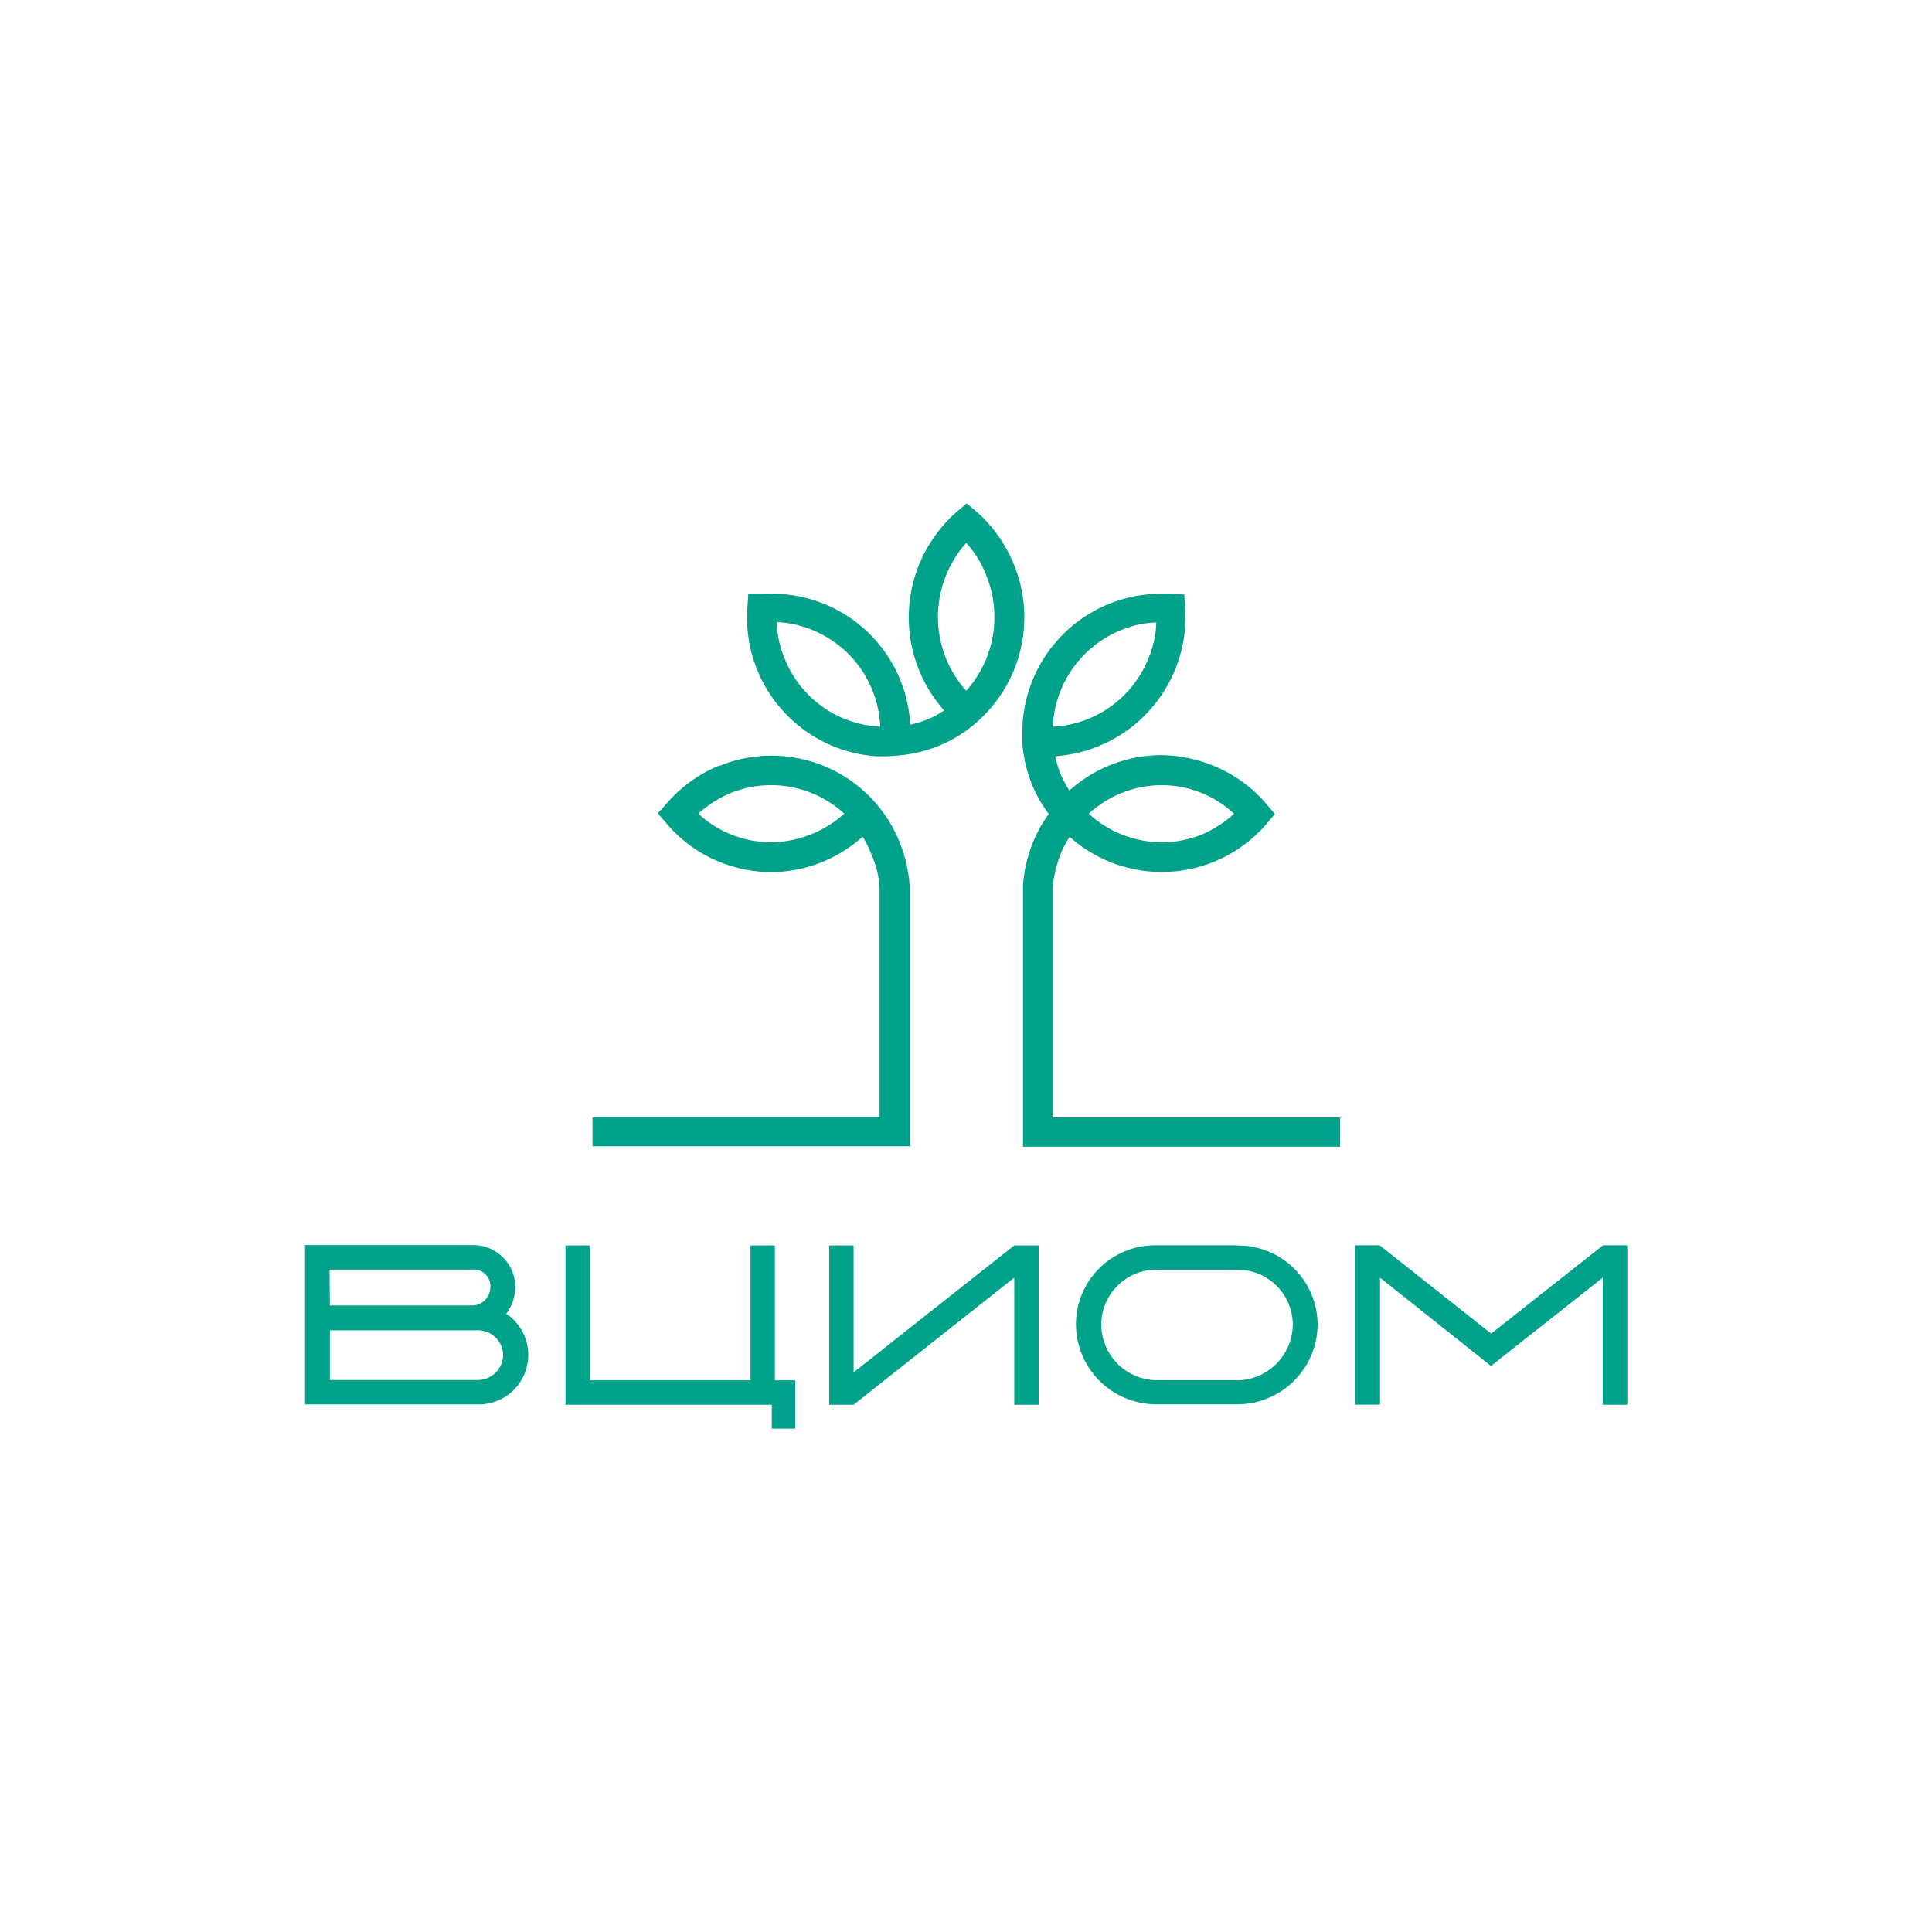
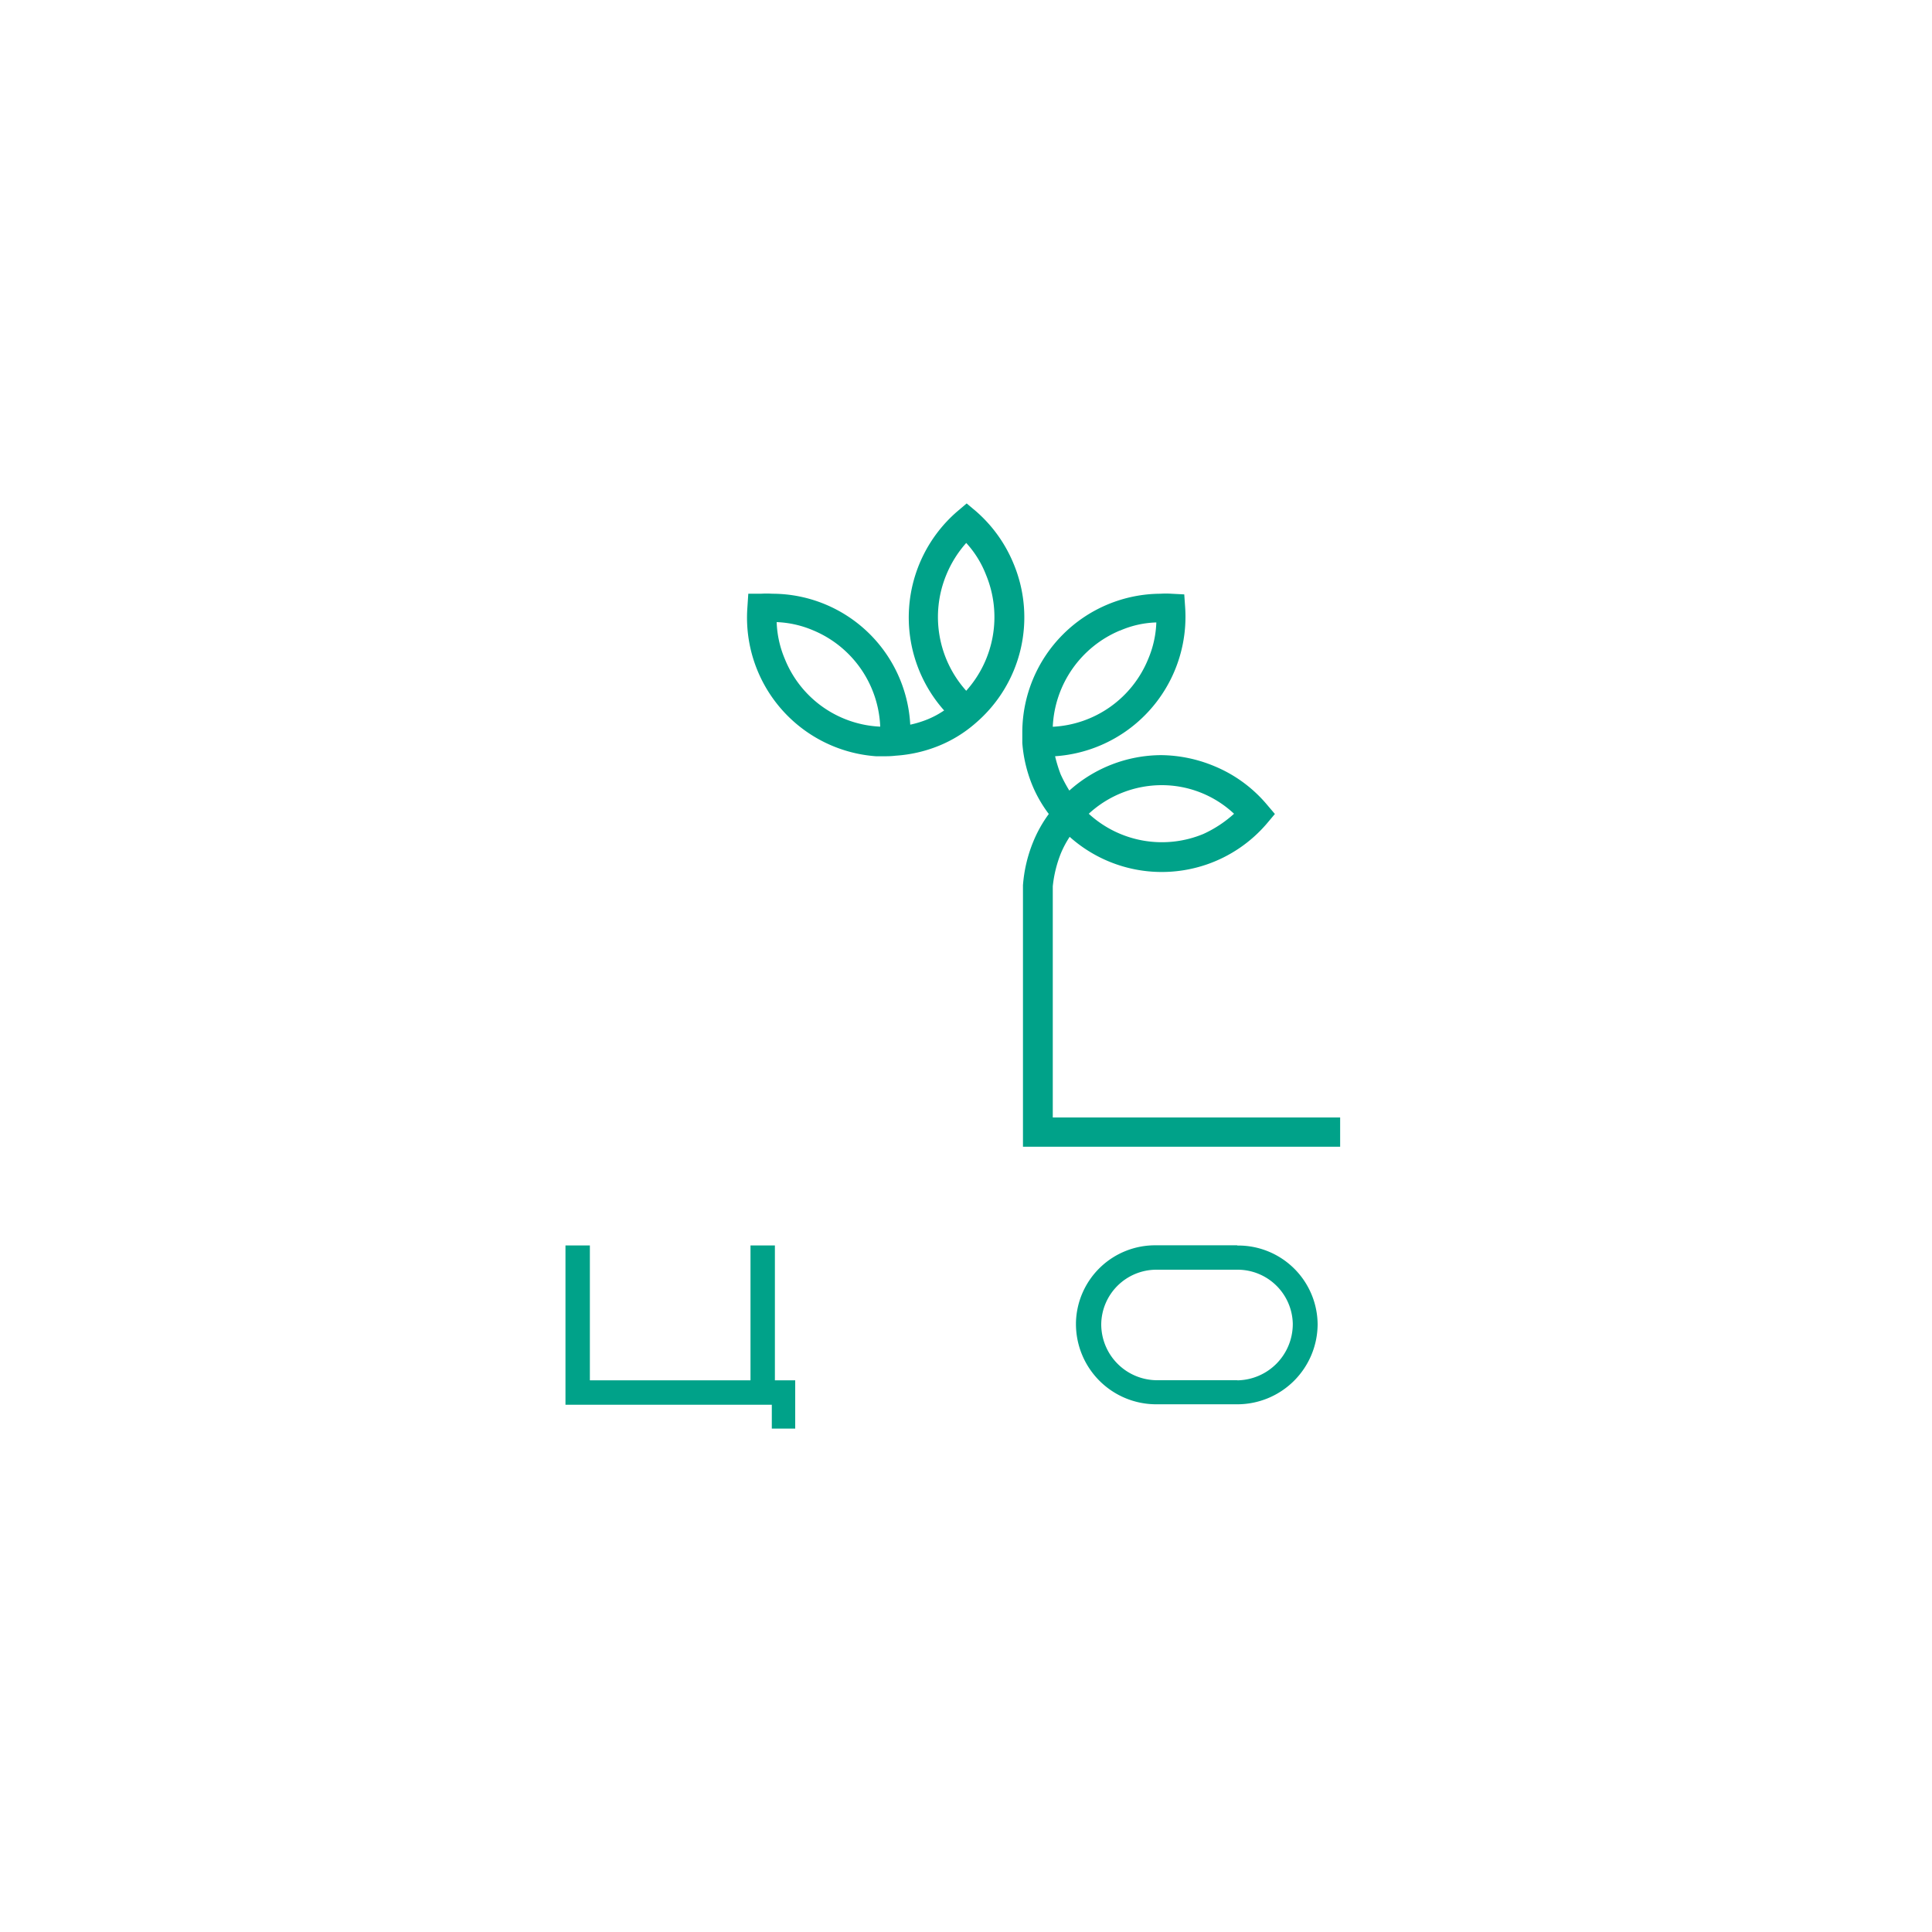
<svg xmlns="http://www.w3.org/2000/svg" viewBox="0 0 175 175">
  <g fill="#00a289">
-     <path d="m45.85 119a4.07 4.07 0 0 0 .83-2.42 3.82 3.82 0 0 0 -3.83-3.8h-15.22v14.43h15.72a4.48 4.48 0 0 0 2.5-8.21zm-16-4h12.91a1.52 1.52 0 0 1 1.66 1.37 1.09 1.09 0 0 1 0 .18 1.69 1.69 0 0 1 -1.54 1.7h-13zm13.51 10h-13.48v-4.5h13.47a2.27 2.27 0 0 1 2.22 2.23 2.3 2.3 0 0 1 -2.22 2.27z" />
    <path d="m70.19 112.81h-2.21v12.22h-14.55v-12.22h-2.21v14.43h18.69v2.16h2.12v-4.37h-1.84z" />
-     <path d="m77.32 124.31v-11.5h-2.21v14.43h2.21l14.55-11.51v11.51h2.21v-14.43h-2.21z" />
    <path d="m112.05 112.8h-7.3a7.17 7.17 0 0 0 -7.29 7v.1a7.27 7.27 0 0 0 7.25 7.3h7.34a7.28 7.28 0 0 0 7.3-7.25 7.19 7.19 0 0 0 -7.25-7.13zm0 12.22h-7.3a5.07 5.07 0 0 1 -5-5.09 5 5 0 0 1 5-4.92h7.35a5 5 0 0 1 5 4.87v.05a5.1 5.1 0 0 1 -5 5.1z" />
-     <path d="m145.2 112.8-10.13 8-10.1-8h-2.22v14.43h2.25v-11.5l10.05 8s0 0 10.13-8v11.51h2.22v-14.44z" />
    <path d="m91.81 51.06a12.68 12.68 0 0 0 -3.37-4.72l-.88-.74-.87.74a12.69 12.69 0 0 0 -1.28 17.89l.11.12a8.12 8.12 0 0 1 -1.48.8 9.45 9.45 0 0 1 -1.59.49 12.53 12.53 0 0 0 -12.51-11.86 7.47 7.47 0 0 0 -1 0h-1.16l-.08 1.22a12.59 12.59 0 0 0 11.63 13.5h.88a7.19 7.19 0 0 0 .92-.05 12.58 12.58 0 0 0 3.87-.88 11.77 11.77 0 0 0 3.38-2.08 12.61 12.61 0 0 0 3.43-14.43zm-20.72 8.63a9.37 9.37 0 0 1 -.74-3.34 9.32 9.32 0 0 1 3.29.74 9.87 9.87 0 0 1 6.09 8.73 9.79 9.79 0 0 1 -8.64-6.13zm16.43 2.88a10 10 0 0 1 -1.8-10.51 10.12 10.12 0 0 1 1.8-2.88 9.16 9.16 0 0 1 1.79 2.88 10 10 0 0 1 -1.79 10.51z" />
-     <path d="m81.47 76.24a12.5 12.5 0 0 0 -16.29-6.87h-.09a12.5 12.5 0 0 0 -4.71 3.42l-.79.88.74.87a12.39 12.39 0 0 0 4.67 3.46 12.73 12.73 0 0 0 4.8 1 12.48 12.48 0 0 0 8.33-3.21 8.23 8.23 0 0 1 .75 1.48 8.7 8.7 0 0 1 .79 3.09v20.84h-26v2.63h28.72v-23.66a12.89 12.89 0 0 0 -.92-3.92zm-11.63.05a9.69 9.69 0 0 1 -6.59-2.59 10.38 10.38 0 0 1 2.84-1.83 9.78 9.78 0 0 1 10.38 1.83 10 10 0 0 1 -6.63 2.59z" />
    <path d="m95.36 101.22v-20.94a11.08 11.08 0 0 1 .74-3 9.13 9.13 0 0 1 .79-1.48 12.52 12.52 0 0 0 17.85-1.19l.74-.88-.74-.87a12.39 12.39 0 0 0 -4.74-3.46 12.81 12.81 0 0 0 -4.8-1 12.53 12.53 0 0 0 -8.34 3.21 13.09 13.09 0 0 1 -.79-1.48 12.81 12.81 0 0 1 -.5-1.63 12.66 12.66 0 0 0 11.78-13.5l-.08-1.16-1.16-.06a7.72 7.72 0 0 0 -1 0 12.58 12.58 0 0 0 -12.51 12.51v1a12.58 12.58 0 0 0 .92 3.87 11.79 11.79 0 0 0 1.48 2.57 11.72 11.72 0 0 0 -1.42 2.54 12.89 12.89 0 0 0 -.92 3.92v23.68h28.73v-2.65zm9.84-30.1a9.57 9.57 0 0 1 6.58 2.59 10.82 10.82 0 0 1 -2.78 1.83 9.8 9.8 0 0 1 -10.38-1.83 9.76 9.76 0 0 1 6.63-2.59zm-3.75-14a8.86 8.86 0 0 1 3.29-.74 9.27 9.27 0 0 1 -.74 3.32 9.87 9.87 0 0 1 -8.64 6.13 9.92 9.92 0 0 1 6.09-8.72z" />
  </g>
</svg>